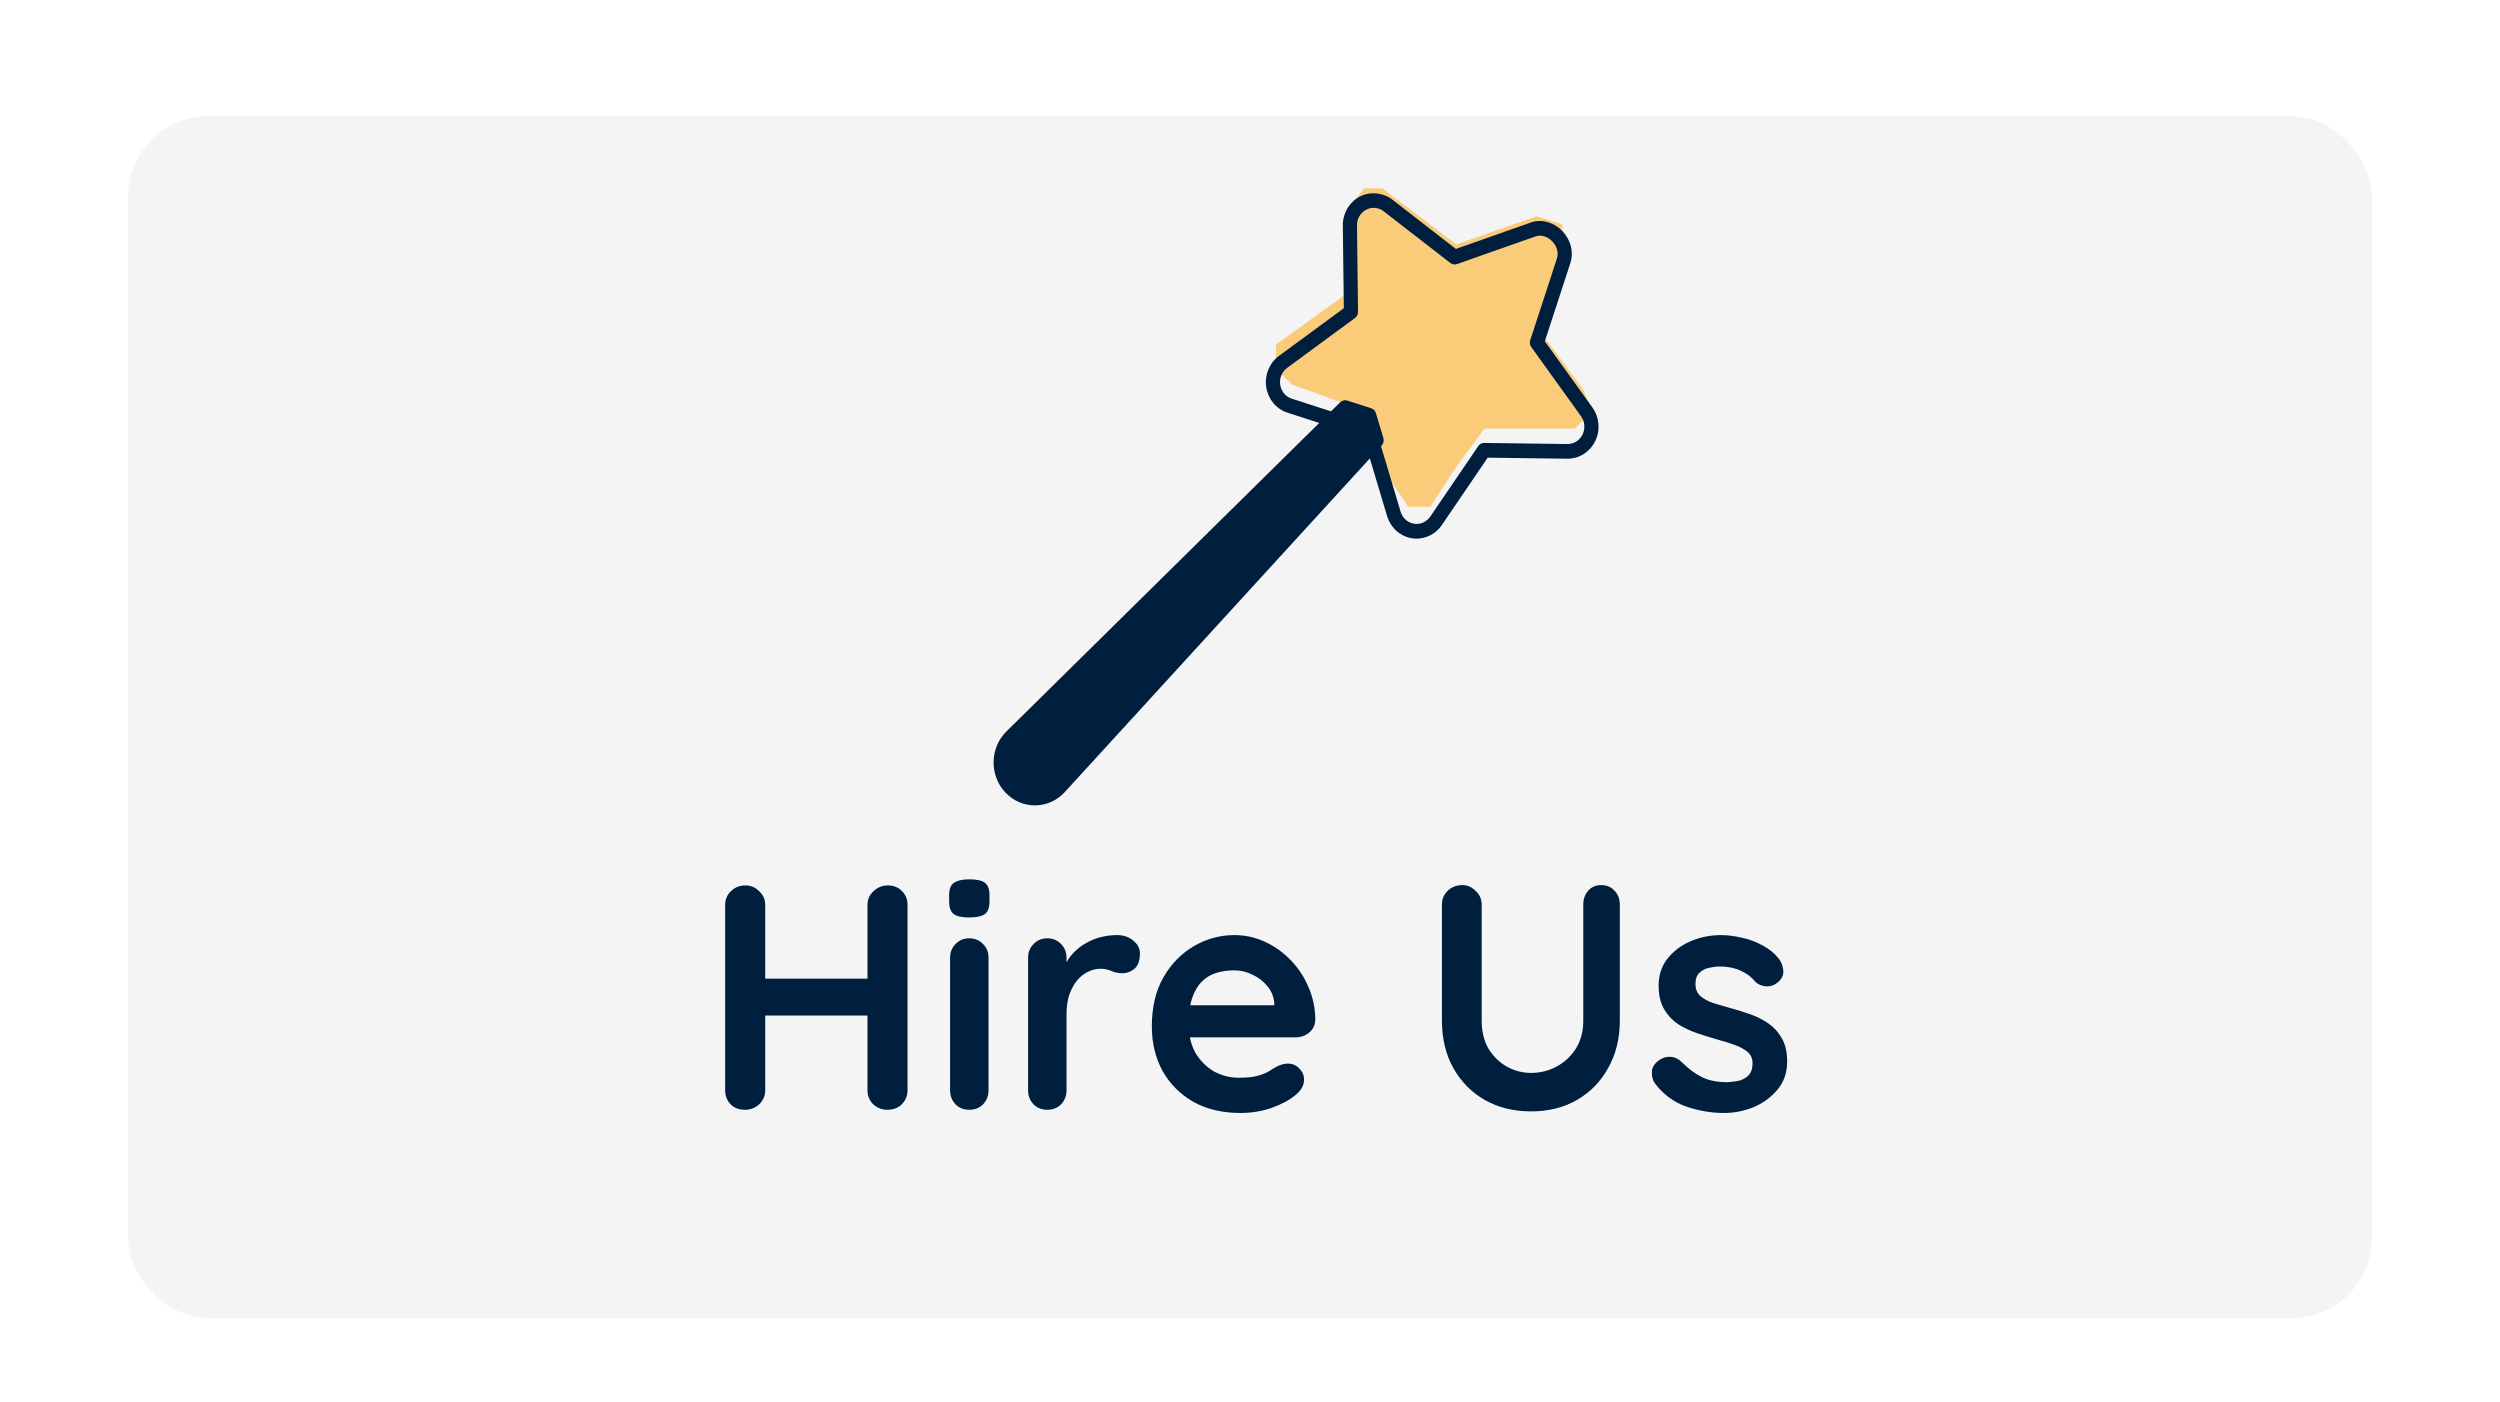
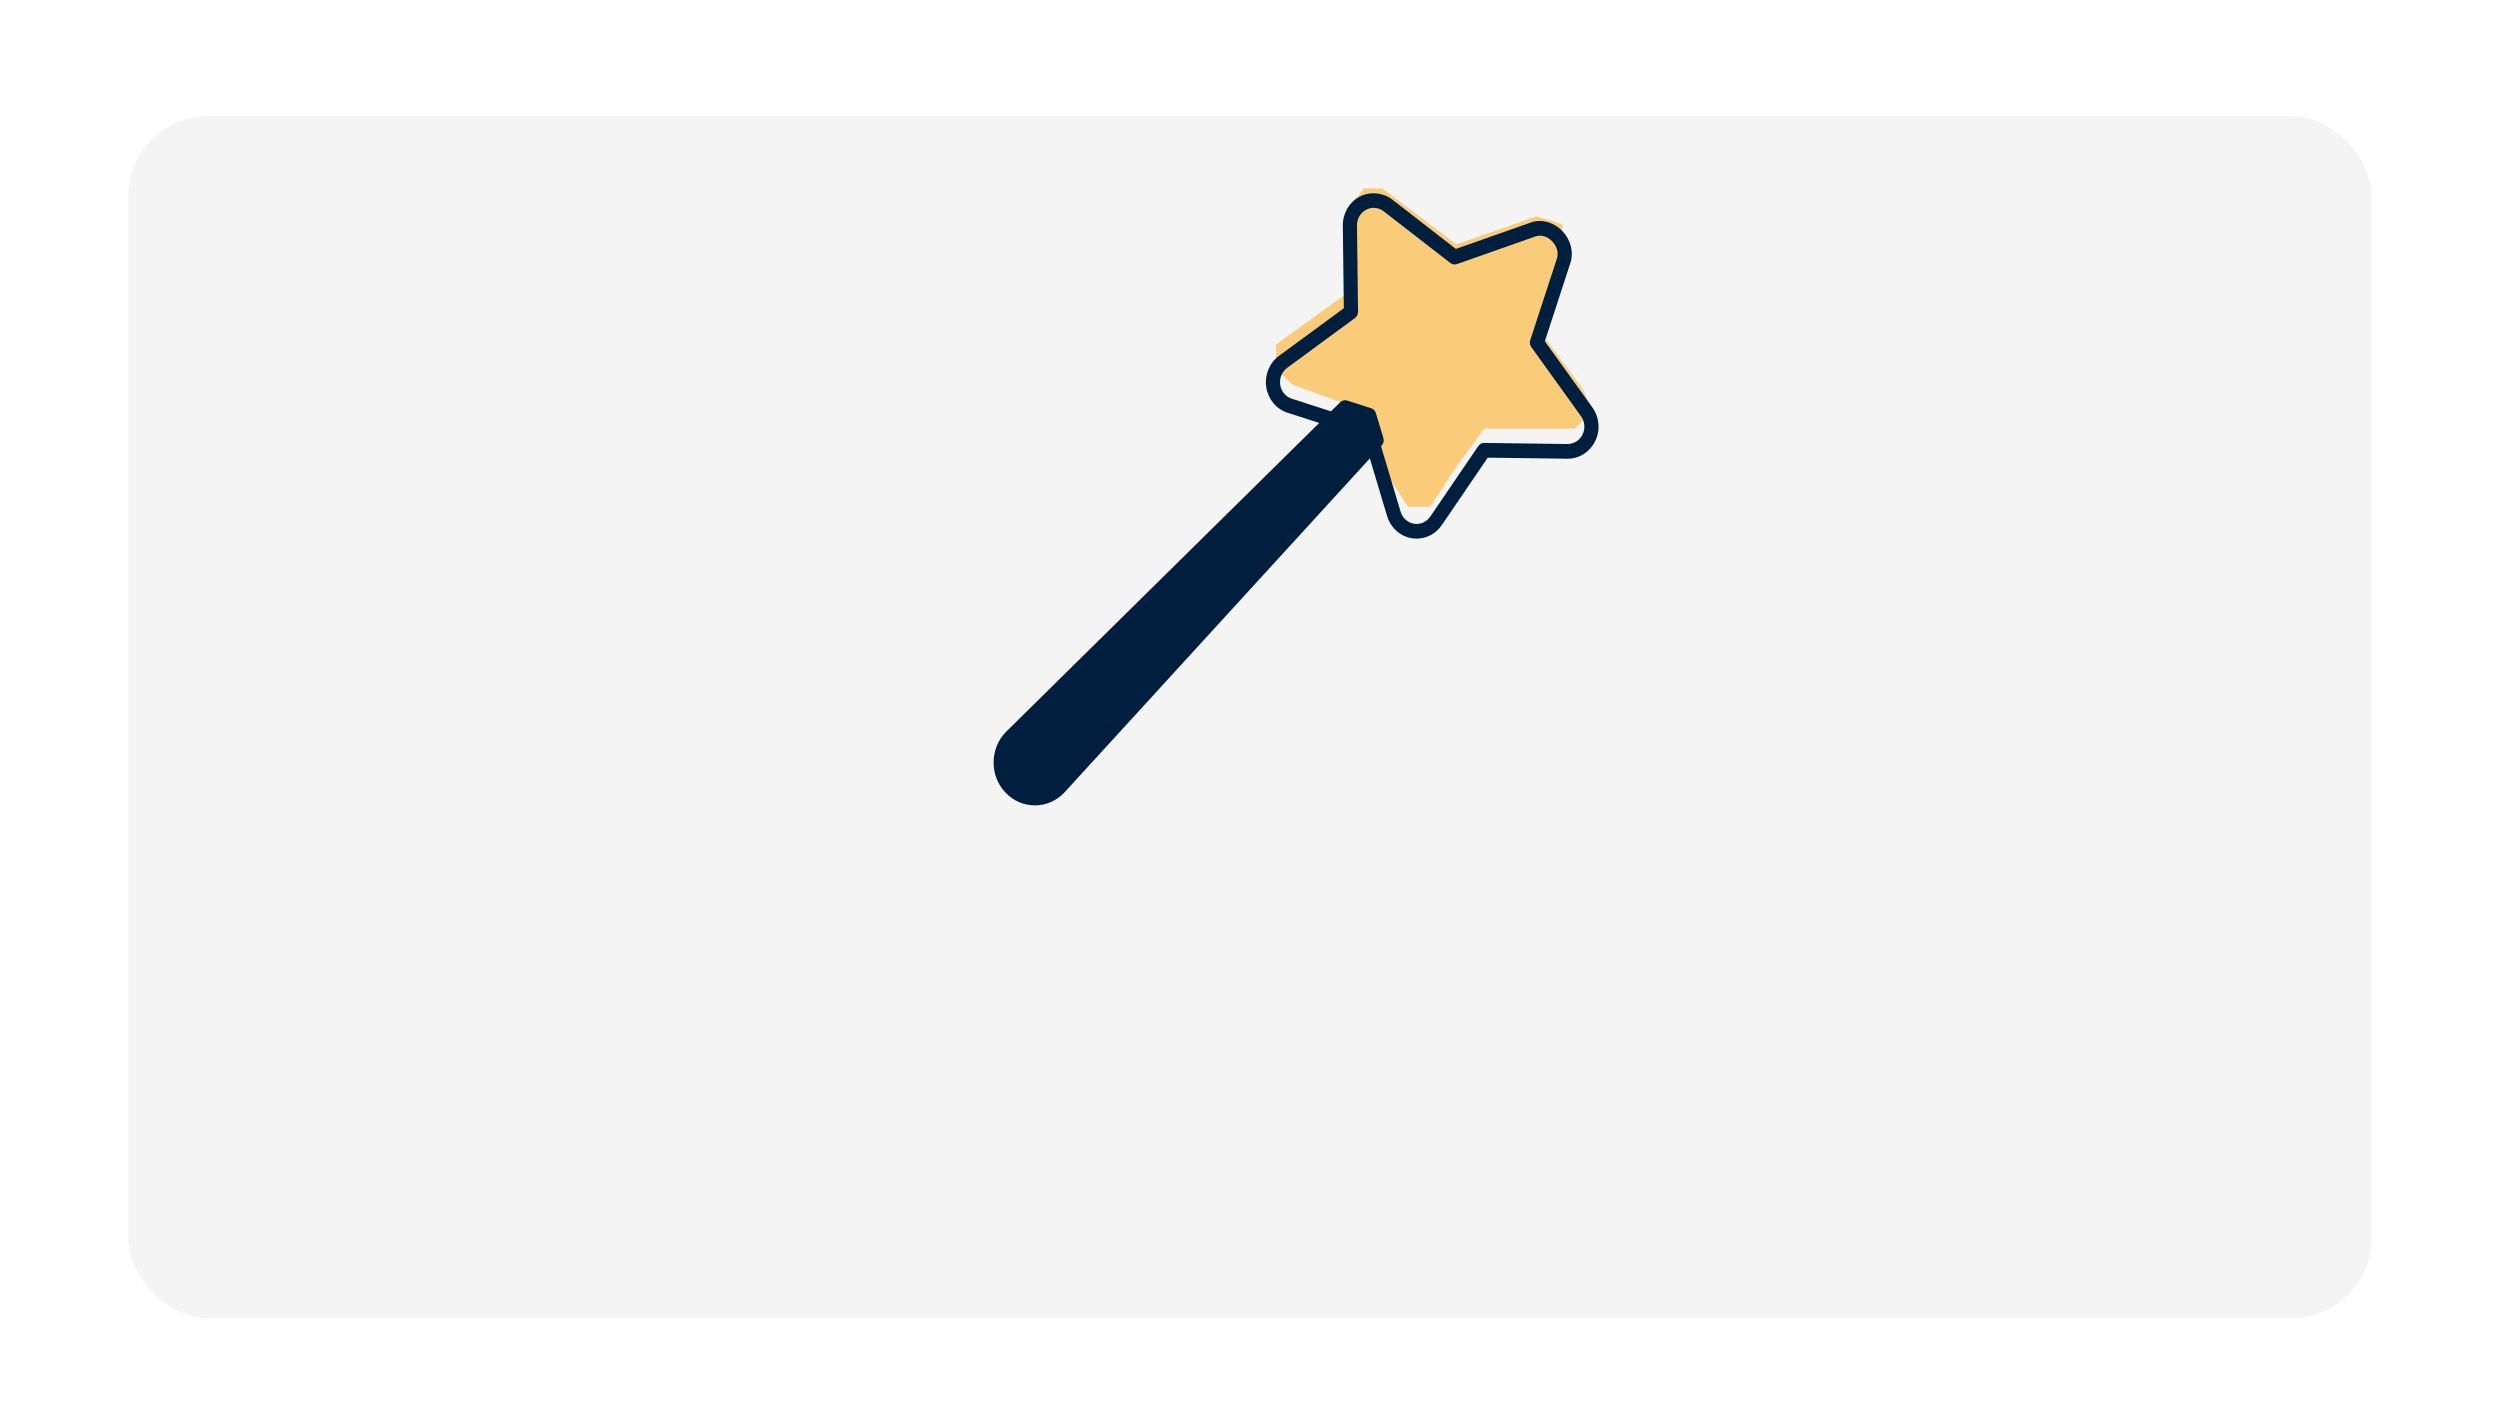
<svg xmlns="http://www.w3.org/2000/svg" width="624" height="350" viewBox="0 0 624 350" fill="none">
  <g filter="url(#filter0_d_20_115)">
    <rect x="32" y="25" width="560" height="300" rx="20" fill="#F4F4F4" />
  </g>
  <g filter="url(#filter1_d_20_115)">
-     <path d="M186.12 217C187.4 217 188.52 217.48 189.48 218.44C190.493 219.347 191 220.493 191 221.88V268.12C191 269.507 190.493 270.68 189.48 271.64C188.467 272.547 187.293 273 185.96 273C184.467 273 183.267 272.547 182.36 271.64C181.453 270.68 181 269.507 181 268.12V221.88C181 220.493 181.48 219.347 182.44 218.44C183.4 217.48 184.627 217 186.12 217ZM221.56 217C223.053 217 224.253 217.48 225.16 218.44C226.067 219.347 226.52 220.493 226.52 221.88V268.12C226.52 269.507 226.04 270.68 225.08 271.64C224.173 272.547 222.947 273 221.4 273C220.12 273 218.973 272.547 217.96 271.64C217 270.68 216.52 269.507 216.52 268.12V221.88C216.52 220.493 217.027 219.347 218.04 218.44C219.053 217.48 220.227 217 221.56 217ZM185.88 240.28H221.56V249.48H185.88V240.28ZM246.74 268.12C246.74 269.507 246.287 270.68 245.38 271.64C244.473 272.547 243.327 273 241.94 273C240.553 273 239.407 272.547 238.5 271.64C237.593 270.68 237.14 269.507 237.14 268.12V235.08C237.14 233.693 237.593 232.547 238.5 231.64C239.407 230.68 240.553 230.2 241.94 230.2C243.327 230.2 244.473 230.68 245.38 231.64C246.287 232.547 246.74 233.693 246.74 235.08V268.12ZM241.86 225C240.047 225 238.767 224.707 238.02 224.12C237.273 223.533 236.9 222.493 236.9 221V219.48C236.9 217.933 237.3 216.893 238.1 216.36C238.953 215.773 240.233 215.48 241.94 215.48C243.807 215.48 245.113 215.773 245.86 216.36C246.607 216.947 246.98 217.987 246.98 219.48V221C246.98 222.547 246.58 223.613 245.78 224.2C244.98 224.733 243.673 225 241.86 225ZM261.406 273C260.02 273 258.873 272.547 257.966 271.64C257.06 270.68 256.606 269.507 256.606 268.12V235.08C256.606 233.693 257.06 232.547 257.966 231.64C258.873 230.68 260.02 230.2 261.406 230.2C262.793 230.2 263.94 230.68 264.846 231.64C265.753 232.547 266.206 233.693 266.206 235.08V242.6L265.646 237.24C266.233 235.96 266.98 234.84 267.886 233.88C268.846 232.867 269.913 232.04 271.086 231.4C272.26 230.707 273.513 230.2 274.846 229.88C276.18 229.56 277.513 229.4 278.846 229.4C280.446 229.4 281.78 229.853 282.846 230.76C283.966 231.667 284.526 232.733 284.526 233.96C284.526 235.72 284.073 237 283.166 237.8C282.26 238.547 281.273 238.92 280.206 238.92C279.193 238.92 278.26 238.733 277.406 238.36C276.606 237.987 275.673 237.8 274.606 237.8C273.646 237.8 272.66 238.04 271.646 238.52C270.686 238.947 269.78 239.64 268.926 240.6C268.126 241.56 267.46 242.76 266.926 244.2C266.446 245.587 266.206 247.24 266.206 249.16V268.12C266.206 269.507 265.753 270.68 264.846 271.64C263.94 272.547 262.793 273 261.406 273ZM309.657 273.8C305.124 273.8 301.177 272.867 297.817 271C294.51 269.08 291.95 266.493 290.137 263.24C288.377 259.987 287.497 256.307 287.497 252.2C287.497 247.4 288.457 243.32 290.377 239.96C292.35 236.547 294.91 233.933 298.057 232.12C301.204 230.307 304.537 229.4 308.057 229.4C310.777 229.4 313.337 229.96 315.737 231.08C318.19 232.2 320.35 233.747 322.217 235.72C324.084 237.64 325.55 239.88 326.617 242.44C327.737 245 328.297 247.72 328.297 250.6C328.244 251.88 327.737 252.92 326.777 253.72C325.817 254.52 324.697 254.92 323.417 254.92H292.857L290.457 246.92H319.817L318.057 248.52V246.36C317.95 244.813 317.39 243.427 316.377 242.2C315.417 240.973 314.19 240.013 312.697 239.32C311.257 238.573 309.71 238.2 308.057 238.2C306.457 238.2 304.964 238.413 303.577 238.84C302.19 239.267 300.99 239.987 299.977 241C298.964 242.013 298.164 243.373 297.577 245.08C296.99 246.787 296.697 248.947 296.697 251.56C296.697 254.44 297.284 256.893 298.457 258.92C299.684 260.893 301.23 262.413 303.097 263.48C305.017 264.493 307.044 265 309.177 265C311.15 265 312.724 264.84 313.897 264.52C315.07 264.2 316.004 263.827 316.697 263.4C317.444 262.92 318.11 262.52 318.697 262.2C319.657 261.72 320.564 261.48 321.417 261.48C322.59 261.48 323.55 261.88 324.297 262.68C325.097 263.48 325.497 264.413 325.497 265.48C325.497 266.92 324.75 268.227 323.257 269.4C321.87 270.573 319.924 271.613 317.417 272.52C314.91 273.373 312.324 273.8 309.657 273.8ZM399.666 216.92C401.053 216.92 402.173 217.4 403.026 218.36C403.88 219.267 404.306 220.413 404.306 221.8V250.76C404.306 255.187 403.346 259.107 401.426 262.52C399.56 265.933 396.973 268.6 393.666 270.52C390.36 272.44 386.52 273.4 382.146 273.4C377.773 273.4 373.906 272.44 370.546 270.52C367.24 268.6 364.626 265.933 362.706 262.52C360.84 259.107 359.906 255.187 359.906 250.76V221.8C359.906 220.413 360.386 219.267 361.346 218.36C362.306 217.4 363.533 216.92 365.026 216.92C366.253 216.92 367.346 217.4 368.306 218.36C369.32 219.267 369.826 220.413 369.826 221.8V250.76C369.826 253.427 370.386 255.747 371.506 257.72C372.68 259.64 374.2 261.133 376.066 262.2C377.986 263.267 380.013 263.8 382.146 263.8C384.44 263.8 386.573 263.267 388.546 262.2C390.52 261.133 392.12 259.64 393.346 257.72C394.573 255.747 395.186 253.427 395.186 250.76V221.8C395.186 220.413 395.586 219.267 396.386 218.36C397.186 217.4 398.28 216.92 399.666 216.92ZM413.033 266.36C412.499 265.613 412.259 264.653 412.313 263.48C412.366 262.307 413.059 261.293 414.393 260.44C415.246 259.907 416.153 259.693 417.113 259.8C418.073 259.853 419.006 260.333 419.913 261.24C421.459 262.787 423.086 263.987 424.793 264.84C426.499 265.693 428.633 266.12 431.193 266.12C431.993 266.067 432.873 265.96 433.832 265.8C434.793 265.587 435.619 265.16 436.313 264.52C437.059 263.827 437.433 262.787 437.433 261.4C437.433 260.227 437.033 259.293 436.233 258.6C435.433 257.907 434.366 257.32 433.033 256.84C431.753 256.36 430.313 255.907 428.713 255.48C427.059 255 425.353 254.467 423.593 253.88C421.886 253.293 420.313 252.547 418.873 251.64C417.433 250.68 416.259 249.427 415.353 247.88C414.446 246.333 413.993 244.387 413.993 242.04C413.993 239.373 414.739 237.107 416.233 235.24C417.726 233.373 419.646 231.933 421.993 230.92C424.393 229.907 426.899 229.4 429.513 229.4C431.166 229.4 432.899 229.613 434.713 230.04C436.526 230.413 438.259 231.053 439.913 231.96C441.566 232.813 442.953 233.96 444.073 235.4C444.659 236.2 445.006 237.16 445.113 238.28C445.219 239.4 444.713 240.413 443.593 241.32C442.793 241.96 441.859 242.253 440.793 242.2C439.726 242.093 438.846 241.72 438.153 241.08C437.246 239.907 436.019 238.973 434.473 238.28C432.979 237.587 431.246 237.24 429.273 237.24C428.473 237.24 427.593 237.347 426.633 237.56C425.726 237.72 424.926 238.12 424.233 238.76C423.539 239.347 423.193 240.307 423.193 241.64C423.193 242.867 423.593 243.853 424.393 244.6C425.193 245.293 426.259 245.88 427.593 246.36C428.979 246.787 430.446 247.213 431.993 247.64C433.593 248.067 435.219 248.573 436.873 249.16C438.526 249.747 440.046 250.52 441.433 251.48C442.819 252.44 443.939 253.693 444.793 255.24C445.646 256.733 446.073 258.653 446.073 261C446.073 263.72 445.273 266.04 443.673 267.96C442.073 269.88 440.073 271.347 437.673 272.36C435.273 273.32 432.819 273.8 430.312 273.8C427.166 273.8 424.019 273.267 420.872 272.2C417.726 271.08 415.113 269.133 413.033 266.36Z" fill="#001F3F" />
-   </g>
+     </g>
  <path d="M336.5 52L340.5 47H345L363.5 61L383.5 54L390 56V61L383.5 81.5L395 97L397.5 102.5L393 107H370.5L363.5 116.5L357 126.5H351.5L346.5 119L340.5 102.5L322.5 96L318.5 92V86L336.5 73V52Z" fill="#FFA500" fill-opacity="0.5" />
  <path d="M341.746 103.666L335.739 101.726L252.269 184.049C248.932 187.512 248.932 193.129 252.269 196.592C255.606 200.055 261.01 200.055 264.349 196.592L343.609 109.902L341.746 103.666Z" fill="#001F3F" />
  <path d="M252.269 184.049C251.716 184.621 251.287 185.271 250.92 185.944C251.287 186.617 251.716 187.262 252.269 187.834C255.606 191.302 261.01 191.302 264.349 187.834L341.409 103.556L335.739 101.726L252.269 184.049Z" fill="#001F3F" />
  <path d="M335.739 101.726L319.809 117.437L326.428 119.572L328.486 126.447L343.611 109.9L341.746 103.666L335.739 101.726Z" fill="#001F3F" />
  <path d="M258.309 201.024C255.559 201.024 252.969 199.911 251.021 197.888C249.074 195.868 248 193.18 248 190.319C248 187.458 249.074 184.77 251.021 182.75L334.522 100.396C334.986 99.939 335.652 99.78 336.262 99.975L342.269 101.915C342.825 102.093 343.258 102.546 343.432 103.123L345.297 109.357C345.488 109.99 345.333 110.682 344.892 111.164L265.63 197.854C263.65 199.908 261.062 201.024 258.309 201.024ZM336.203 103.798L253.487 185.379C252.239 186.675 251.532 188.441 251.532 190.322C251.532 192.202 252.239 193.968 253.517 195.296C256.077 197.952 260.537 197.952 263.101 195.296L341.615 109.42L340.334 105.136L336.203 103.798Z" fill="#001F3F" />
  <g filter="url(#filter2_d_20_115)">
    <path d="M353.581 130.445C353.181 130.445 352.778 130.414 352.376 130.345C350.756 130.076 349.286 129.301 348.135 128.103C347.247 127.173 346.604 126.075 346.225 124.835L340.333 105.133L321.375 99.014C318.556 98.105 316.517 95.654 316.053 92.621C315.596 89.638 316.837 86.581 319.216 84.837L335.421 72.932L335.169 52.32C335.134 49.251 336.745 46.477 339.375 45.083C341.909 43.733 345.182 44.02 347.48 45.795L363.389 58.131L382.19 51.508C385.211 50.452 388.825 51.833 390.836 54.746C392.296 56.861 392.706 59.383 391.962 61.66L385.588 81.183L397.463 97.701C399.231 100.176 399.493 103.404 398.148 106.126C396.827 108.819 394.192 110.496 391.27 110.496L371.336 110.232L359.873 127.061C358.435 129.179 356.082 130.445 353.581 130.445ZM342.869 47.876C342.215 47.876 341.562 48.038 340.983 48.348C339.554 49.106 338.68 50.608 338.701 52.271L338.965 73.846C338.972 74.45 338.694 75.018 338.219 75.368L321.255 87.83C319.967 88.777 319.293 90.43 319.541 92.044C319.792 93.69 320.897 95.018 322.423 95.51L342.269 101.915C342.825 102.093 343.258 102.546 343.432 103.123L349.595 123.735C349.8 124.402 350.15 125.006 350.638 125.515C351.257 126.158 352.053 126.579 352.934 126.726C354.495 126.98 356.082 126.278 356.989 124.948L368.989 107.329C369.325 106.835 369.874 106.527 370.453 106.554L391.232 106.83C392.854 106.83 394.286 105.923 395.002 104.461C395.72 103.006 395.572 101.215 394.628 99.895L382.199 82.609C381.853 82.125 381.756 81.494 381.942 80.924L388.616 60.486C388.99 59.341 388.752 58.031 387.966 56.886C386.838 55.25 384.907 54.433 383.322 54.988L363.643 61.919C363.092 62.11 362.485 62.012 362.021 61.653L345.37 48.742C344.652 48.182 343.764 47.876 342.869 47.876Z" fill="#001F3F" />
  </g>
  <defs>
    <filter id="filter0_d_20_115" x="28" y="25" width="568" height="308" filterUnits="userSpaceOnUse" color-interpolation-filters="sRGB">
      <feFlood flood-opacity="0" result="BackgroundImageFix" />
      <feColorMatrix in="SourceAlpha" type="matrix" values="0 0 0 0 0 0 0 0 0 0 0 0 0 0 0 0 0 0 127 0" result="hardAlpha" />
      <feOffset dy="4" />
      <feGaussianBlur stdDeviation="2" />
      <feComposite in2="hardAlpha" operator="out" />
      <feColorMatrix type="matrix" values="0 0 0 0 0 0 0 0 0 0 0 0 0 0 0 0 0 0 0.25 0" />
      <feBlend mode="normal" in2="BackgroundImageFix" result="effect1_dropShadow_20_115" />
      <feBlend mode="normal" in="SourceGraphic" in2="effect1_dropShadow_20_115" result="shape" />
    </filter>
    <filter id="filter1_d_20_115" x="177" y="215.48" width="273.073" height="66.32" filterUnits="userSpaceOnUse" color-interpolation-filters="sRGB">
      <feFlood flood-opacity="0" result="BackgroundImageFix" />
      <feColorMatrix in="SourceAlpha" type="matrix" values="0 0 0 0 0 0 0 0 0 0 0 0 0 0 0 0 0 0 127 0" result="hardAlpha" />
      <feOffset dy="4" />
      <feGaussianBlur stdDeviation="2" />
      <feComposite in2="hardAlpha" operator="out" />
      <feColorMatrix type="matrix" values="0 0 0 0 0 0 0 0 0 0 0 0 0 0 0 0 0 0 0.25 0" />
      <feBlend mode="normal" in2="BackgroundImageFix" result="effect1_dropShadow_20_115" />
      <feBlend mode="normal" in="SourceGraphic" in2="effect1_dropShadow_20_115" result="shape" />
    </filter>
    <filter id="filter2_d_20_115" x="311.959" y="44.237" width="91.04" height="94.208" filterUnits="userSpaceOnUse" color-interpolation-filters="sRGB">
      <feFlood flood-opacity="0" result="BackgroundImageFix" />
      <feColorMatrix in="SourceAlpha" type="matrix" values="0 0 0 0 0 0 0 0 0 0 0 0 0 0 0 0 0 0 127 0" result="hardAlpha" />
      <feOffset dy="4" />
      <feGaussianBlur stdDeviation="2" />
      <feComposite in2="hardAlpha" operator="out" />
      <feColorMatrix type="matrix" values="0 0 0 0 0 0 0 0 0 0 0 0 0 0 0 0 0 0 0.25 0" />
      <feBlend mode="normal" in2="BackgroundImageFix" result="effect1_dropShadow_20_115" />
      <feBlend mode="normal" in="SourceGraphic" in2="effect1_dropShadow_20_115" result="shape" />
    </filter>
  </defs>
</svg>